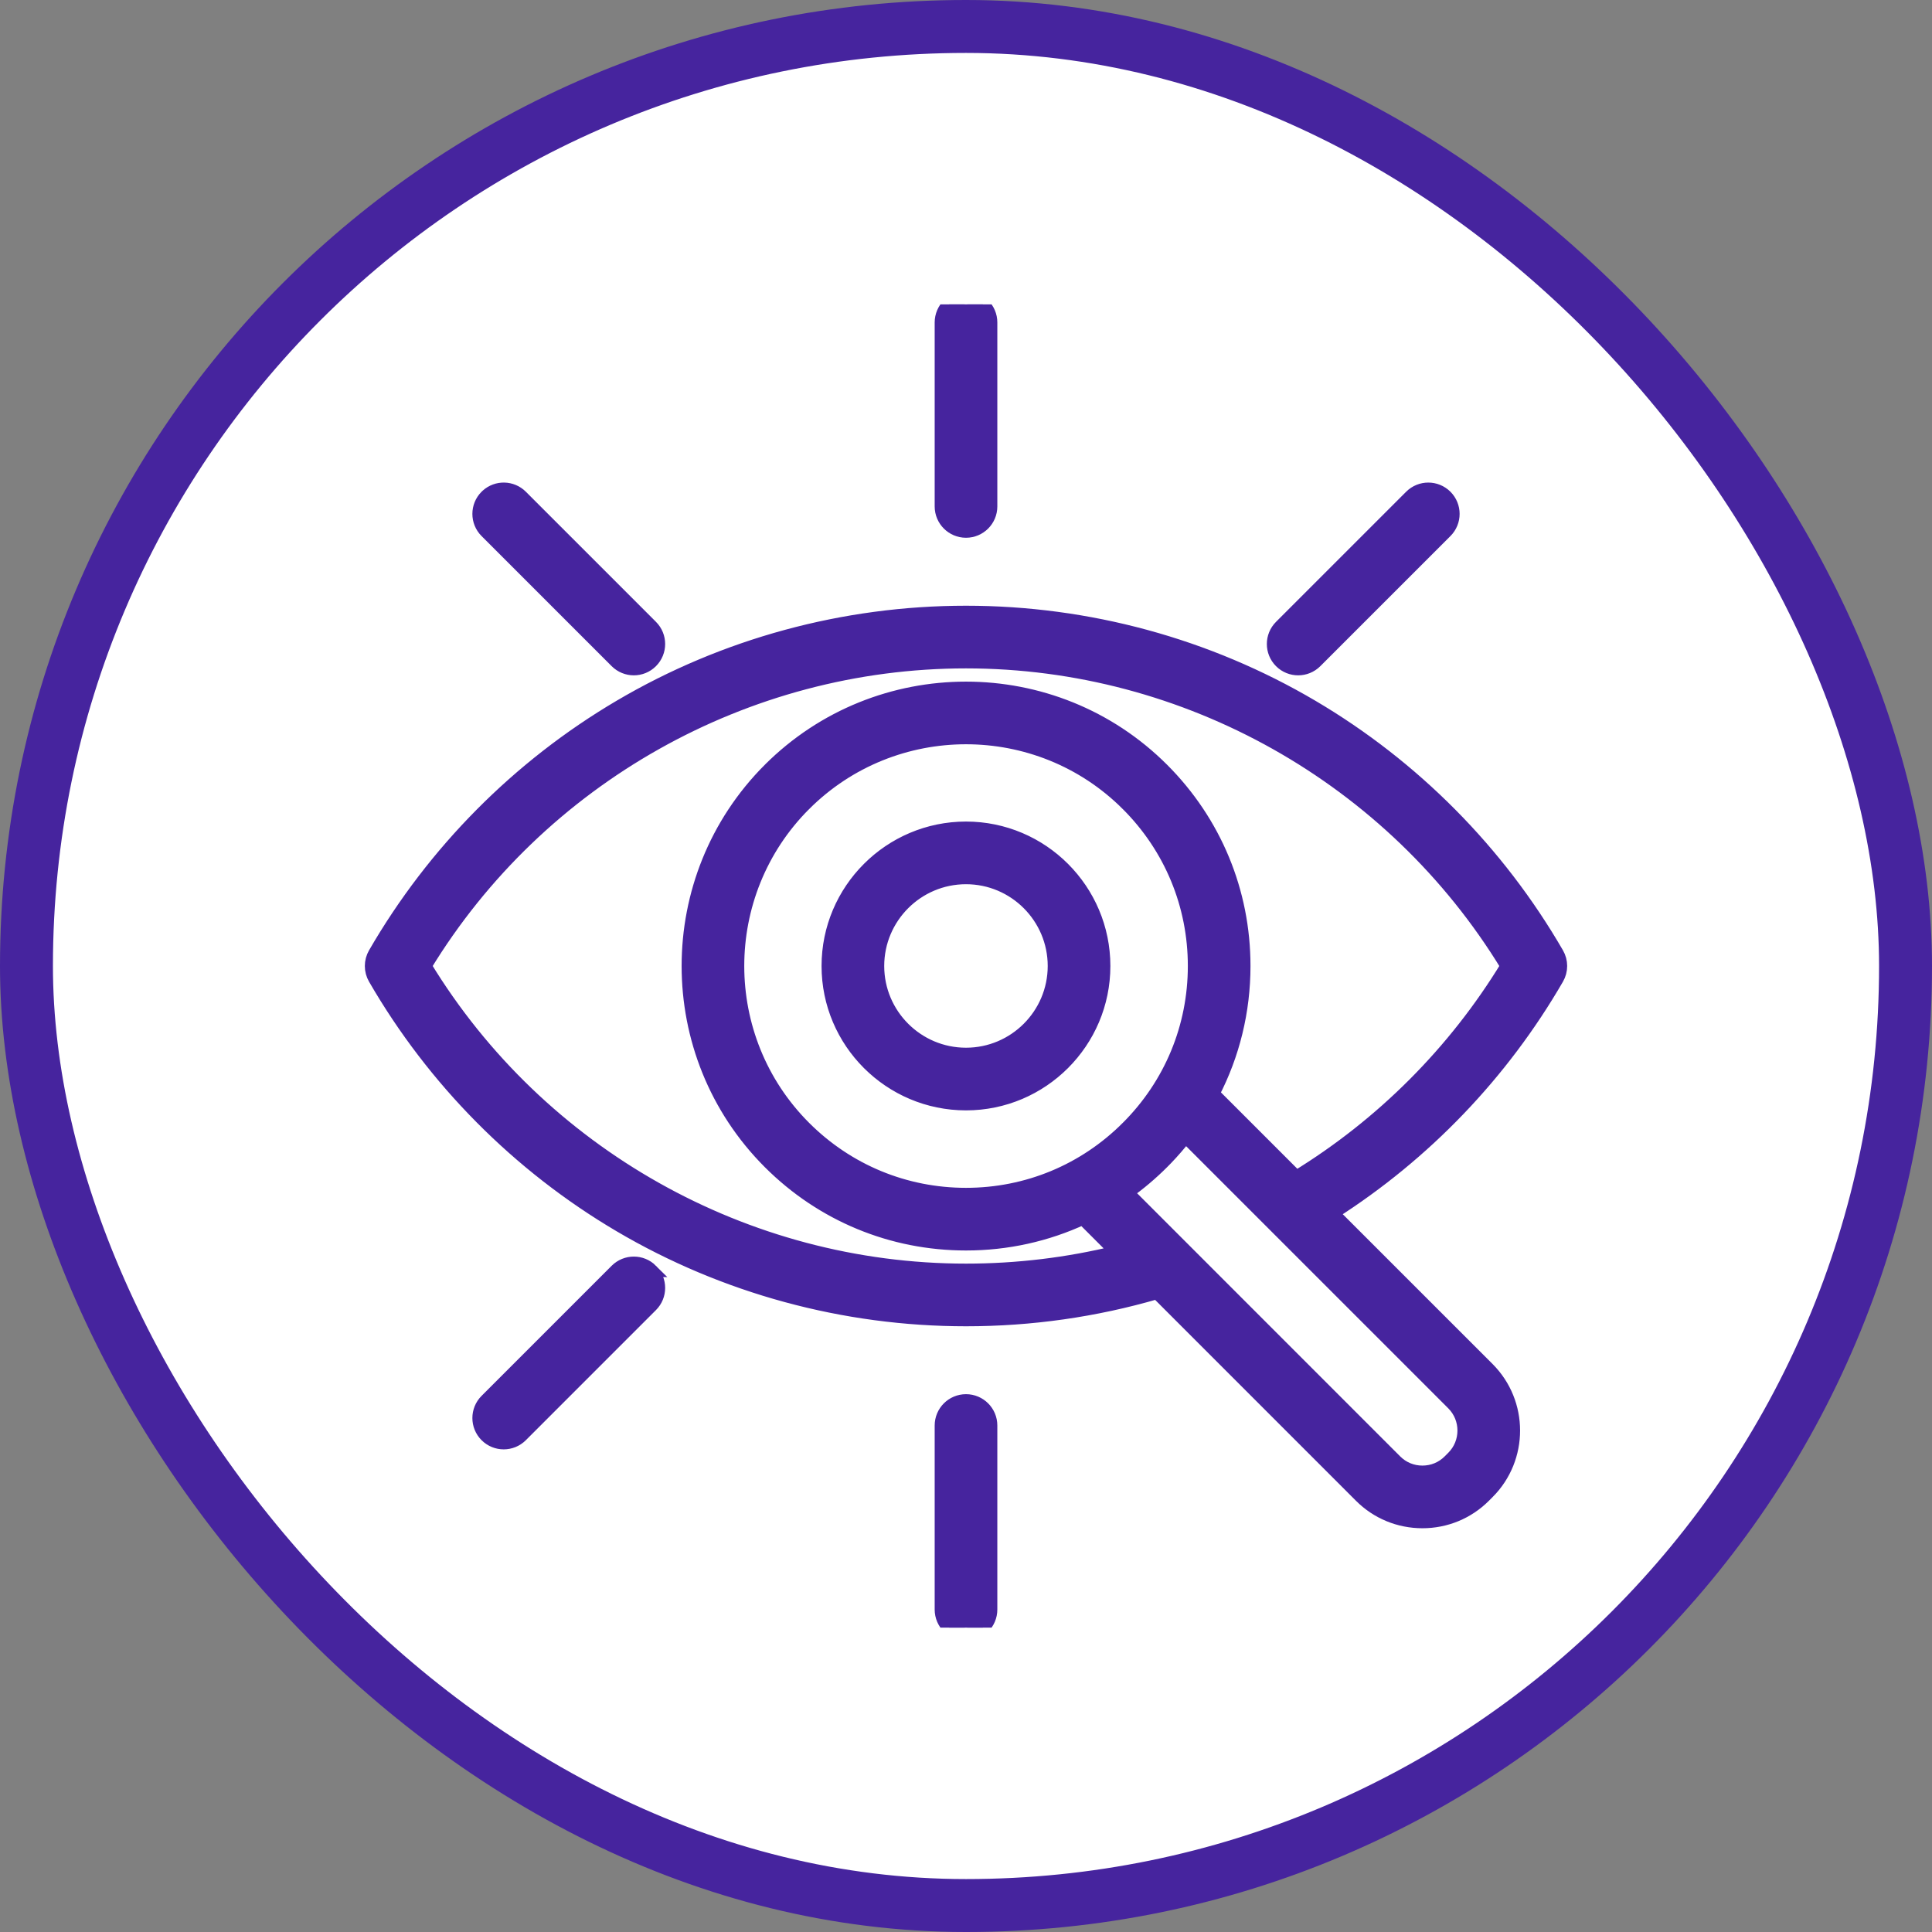
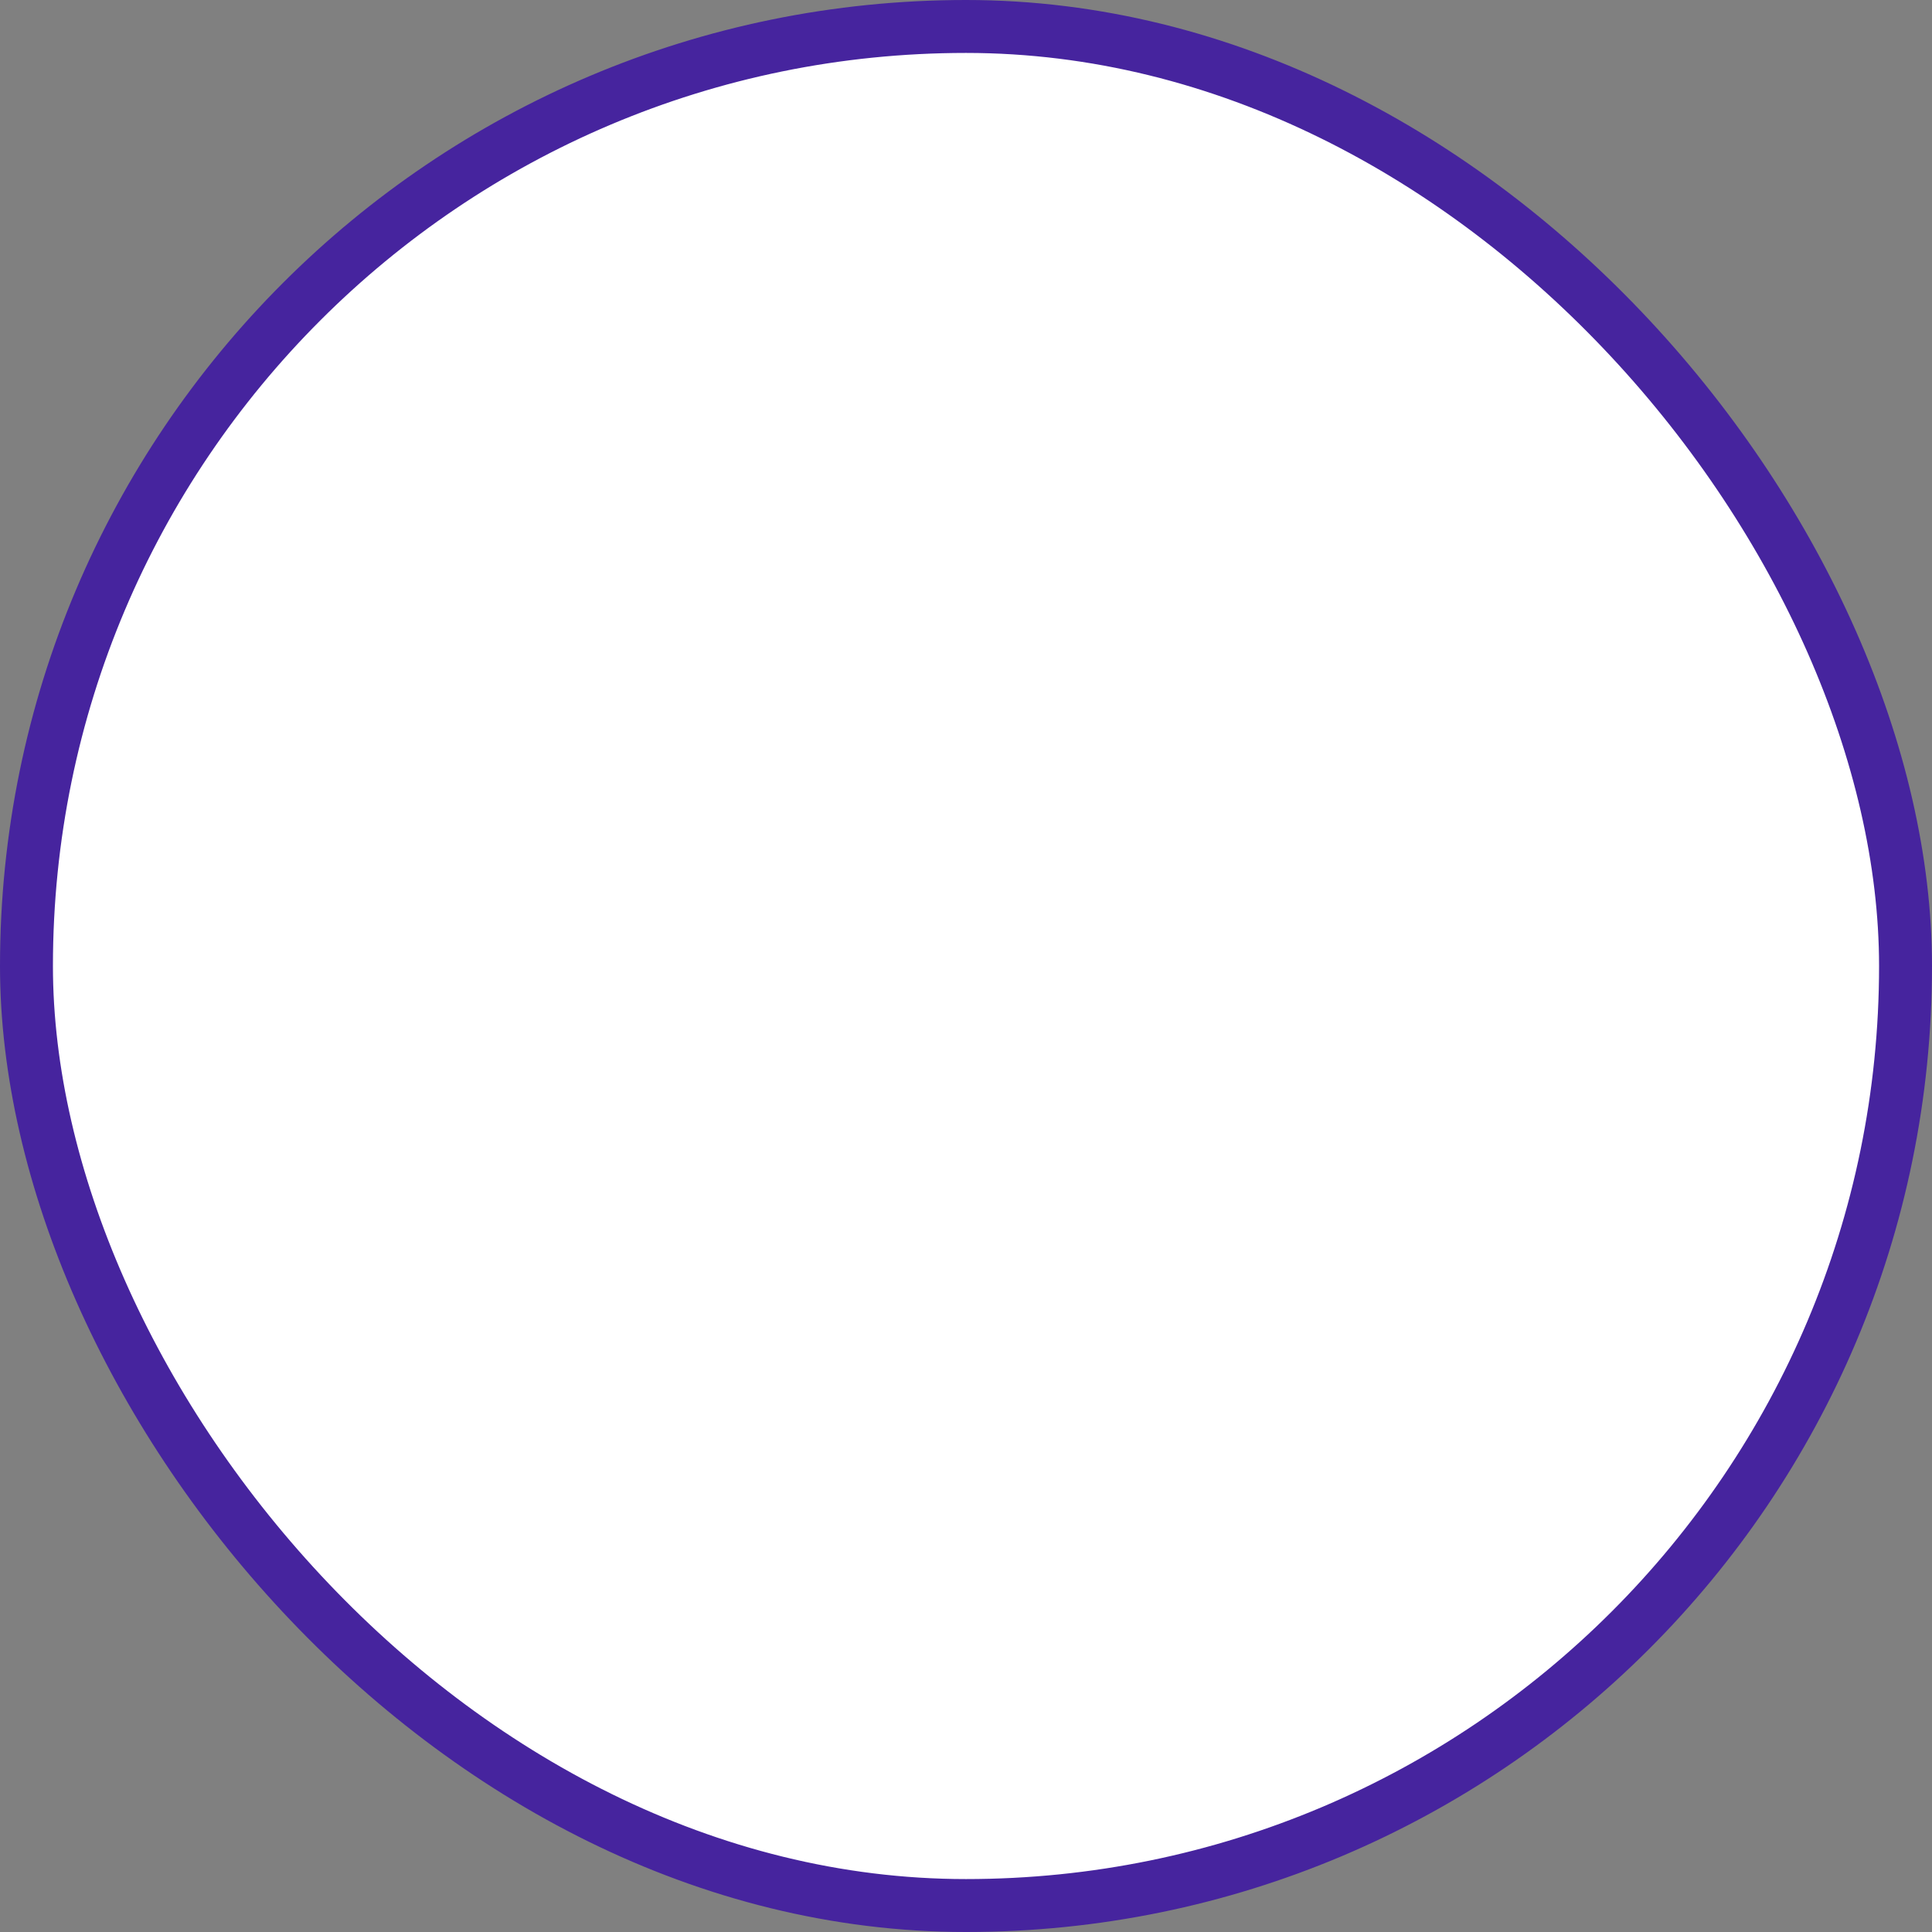
<svg xmlns="http://www.w3.org/2000/svg" width="292" height="292" viewBox="0 0 292 292" fill="none">
  <rect x="0" y="0" width="292" height="292" fill="#808080" stroke="none" />
  <rect x="4" y="4" width="284" height="284" rx="142" fill="white" />
  <rect x="4" y="4" width="284" height="284" rx="142" stroke="#46249E" stroke-width="8" />
  <g clip-path="url(#clip0_3414_1074)">
-     <path d="M146.001 211.714C148.063 211.714 149.735 213.386 149.735 215.448V243.264C149.735 245.326 148.063 246.999 146.001 246.999C143.939 246.999 142.266 245.327 142.266 243.264V215.448C142.266 213.386 143.939 211.714 146.001 211.714ZM146 92.548C164.431 92.548 182.521 97.469 198.313 106.78C213.638 115.814 226.447 128.729 235.357 144.129C236.027 145.287 236.027 146.713 235.357 147.87C227.031 162.261 215.338 174.442 201.361 183.345L224.89 206.873C230.026 212.025 230.027 220.4 224.894 225.549L224.892 225.55L224.324 226.118C221.836 228.606 218.515 229.977 214.984 229.977C211.453 229.977 208.133 228.606 205.645 226.117L174.878 195.344C165.537 198.069 155.834 199.452 146 199.452C127.568 199.452 109.477 194.532 93.684 185.221C78.355 176.185 65.547 163.27 56.643 147.87C55.974 146.714 55.974 145.287 56.643 144.13C65.548 128.73 78.356 115.816 93.684 106.78C109.477 97.469 127.568 92.548 146 92.548ZM179.186 171.734C178.276 172.902 177.302 174.032 176.261 175.113L175.691 175.693C174.017 177.368 172.224 178.882 170.333 180.233L178.507 188.408C178.541 188.44 178.574 188.476 178.591 188.492L210.926 220.835C212.003 221.912 213.44 222.507 214.983 222.507C216.526 222.507 217.964 221.913 219.042 220.835L219.607 220.27C221.834 218.035 221.834 214.391 219.604 212.152L179.186 171.734ZM93.154 192.013C94.613 190.554 96.979 190.554 98.438 192.013H98.436C99.895 193.471 99.895 195.837 98.436 197.295L78.772 216.96C78.043 217.689 77.085 218.055 76.131 218.055C75.176 218.055 74.219 217.69 73.49 216.961L73.489 216.96C72.031 215.502 72.031 213.137 73.489 211.679L93.154 192.013ZM146 100.019C112.665 100.019 81.533 117.582 64.223 146C81.533 174.418 112.666 191.982 146.001 191.982C153.728 191.982 161.364 191.059 168.78 189.244L163.659 184.121C158.195 186.658 152.199 187.997 145.999 187.997C134.783 187.997 124.231 183.625 116.298 175.692C99.928 159.321 99.927 132.679 116.296 116.297H116.297C132.679 99.927 159.322 99.927 175.692 116.296C183.626 124.23 187.997 134.782 187.997 145.998C187.997 152.825 186.375 159.405 183.315 165.3L195.932 177.916C208.906 169.966 219.848 159.012 227.777 146C210.456 117.582 179.324 100.019 146 100.019ZM145.999 111.487C137.153 111.487 128.313 114.851 121.579 121.58L121.578 121.579C108.122 135.046 108.123 156.953 121.579 170.409C128.105 176.935 136.775 180.527 145.999 180.527C155.224 180.527 163.889 176.936 170.409 170.41H170.41C176.936 163.889 180.528 155.223 180.528 145.998C180.528 136.774 176.937 128.105 170.411 121.579H170.41C163.683 114.852 154.843 111.487 145.999 111.487ZM146 125.168C157.482 125.168 166.82 134.513 166.82 146C166.82 157.481 157.481 166.821 146 166.821C134.513 166.82 125.169 157.482 125.169 146C125.169 134.512 134.513 125.168 146 125.168ZM146 132.639C138.633 132.639 132.639 138.634 132.639 146C132.639 153.36 138.633 159.35 146 159.35C153.361 159.35 159.35 153.361 159.351 146C159.351 138.633 153.36 132.639 146 132.639ZM73.629 74.896C75.095 73.571 77.359 73.616 78.772 75.029L98.436 94.694C99.895 96.152 99.895 98.517 98.436 99.976C97.708 100.705 96.75 101.069 95.796 101.07C94.841 101.07 93.883 100.704 93.154 99.976L73.489 80.311C72.031 78.852 72.031 76.487 73.489 75.029L73.629 74.896ZM213.229 75.029C214.687 73.571 217.052 73.571 218.511 75.029C219.969 76.487 219.969 78.852 218.511 80.311L198.845 99.976C198.116 100.704 197.159 101.07 196.204 101.07C195.25 101.07 194.292 100.705 193.563 99.976C192.105 98.517 192.105 96.152 193.563 94.694L213.229 75.029ZM146 45.001C148.063 45.001 149.735 46.674 149.735 48.737V76.54C149.735 78.603 148.063 80.276 146 80.276C143.938 80.275 142.266 78.603 142.266 76.54V48.737C142.266 46.674 143.938 45.001 146 45.001Z" fill="#46249E" stroke="#46249E" stroke-width="2" />
+     <path d="M146.001 211.714C148.063 211.714 149.735 213.386 149.735 215.448V243.264C149.735 245.326 148.063 246.999 146.001 246.999C143.939 246.999 142.266 245.327 142.266 243.264V215.448C142.266 213.386 143.939 211.714 146.001 211.714ZM146 92.548C164.431 92.548 182.521 97.469 198.313 106.78C213.638 115.814 226.447 128.729 235.357 144.129C236.027 145.287 236.027 146.713 235.357 147.87C227.031 162.261 215.338 174.442 201.361 183.345L224.89 206.873C230.026 212.025 230.027 220.4 224.894 225.549L224.892 225.55L224.324 226.118C221.836 228.606 218.515 229.977 214.984 229.977C211.453 229.977 208.133 228.606 205.645 226.117L174.878 195.344C165.537 198.069 155.834 199.452 146 199.452C127.568 199.452 109.477 194.532 93.684 185.221C78.355 176.185 65.547 163.27 56.643 147.87C55.974 146.714 55.974 145.287 56.643 144.13C65.548 128.73 78.356 115.816 93.684 106.78C109.477 97.469 127.568 92.548 146 92.548ZM179.186 171.734C178.276 172.902 177.302 174.032 176.261 175.113L175.691 175.693C174.017 177.368 172.224 178.882 170.333 180.233L178.507 188.408C178.541 188.44 178.574 188.476 178.591 188.492L210.926 220.835C212.003 221.912 213.44 222.507 214.983 222.507C216.526 222.507 217.964 221.913 219.042 220.835C221.834 218.035 221.834 214.391 219.604 212.152L179.186 171.734ZM93.154 192.013C94.613 190.554 96.979 190.554 98.438 192.013H98.436C99.895 193.471 99.895 195.837 98.436 197.295L78.772 216.96C78.043 217.689 77.085 218.055 76.131 218.055C75.176 218.055 74.219 217.69 73.49 216.961L73.489 216.96C72.031 215.502 72.031 213.137 73.489 211.679L93.154 192.013ZM146 100.019C112.665 100.019 81.533 117.582 64.223 146C81.533 174.418 112.666 191.982 146.001 191.982C153.728 191.982 161.364 191.059 168.78 189.244L163.659 184.121C158.195 186.658 152.199 187.997 145.999 187.997C134.783 187.997 124.231 183.625 116.298 175.692C99.928 159.321 99.927 132.679 116.296 116.297H116.297C132.679 99.927 159.322 99.927 175.692 116.296C183.626 124.23 187.997 134.782 187.997 145.998C187.997 152.825 186.375 159.405 183.315 165.3L195.932 177.916C208.906 169.966 219.848 159.012 227.777 146C210.456 117.582 179.324 100.019 146 100.019ZM145.999 111.487C137.153 111.487 128.313 114.851 121.579 121.58L121.578 121.579C108.122 135.046 108.123 156.953 121.579 170.409C128.105 176.935 136.775 180.527 145.999 180.527C155.224 180.527 163.889 176.936 170.409 170.41H170.41C176.936 163.889 180.528 155.223 180.528 145.998C180.528 136.774 176.937 128.105 170.411 121.579H170.41C163.683 114.852 154.843 111.487 145.999 111.487ZM146 125.168C157.482 125.168 166.82 134.513 166.82 146C166.82 157.481 157.481 166.821 146 166.821C134.513 166.82 125.169 157.482 125.169 146C125.169 134.512 134.513 125.168 146 125.168ZM146 132.639C138.633 132.639 132.639 138.634 132.639 146C132.639 153.36 138.633 159.35 146 159.35C153.361 159.35 159.35 153.361 159.351 146C159.351 138.633 153.36 132.639 146 132.639ZM73.629 74.896C75.095 73.571 77.359 73.616 78.772 75.029L98.436 94.694C99.895 96.152 99.895 98.517 98.436 99.976C97.708 100.705 96.75 101.069 95.796 101.07C94.841 101.07 93.883 100.704 93.154 99.976L73.489 80.311C72.031 78.852 72.031 76.487 73.489 75.029L73.629 74.896ZM213.229 75.029C214.687 73.571 217.052 73.571 218.511 75.029C219.969 76.487 219.969 78.852 218.511 80.311L198.845 99.976C198.116 100.704 197.159 101.07 196.204 101.07C195.25 101.07 194.292 100.705 193.563 99.976C192.105 98.517 192.105 96.152 193.563 94.694L213.229 75.029ZM146 45.001C148.063 45.001 149.735 46.674 149.735 48.737V76.54C149.735 78.603 148.063 80.276 146 80.276C143.938 80.275 142.266 78.603 142.266 76.54V48.737C142.266 46.674 143.938 45.001 146 45.001Z" fill="#46249E" stroke="#46249E" stroke-width="2" />
  </g>
  <defs>
    <clipPath id="clip0_3414_1074">
-       <rect width="200" height="200" fill="white" transform="translate(46 46)" />
-     </clipPath>
+       </clipPath>
  </defs>
</svg>